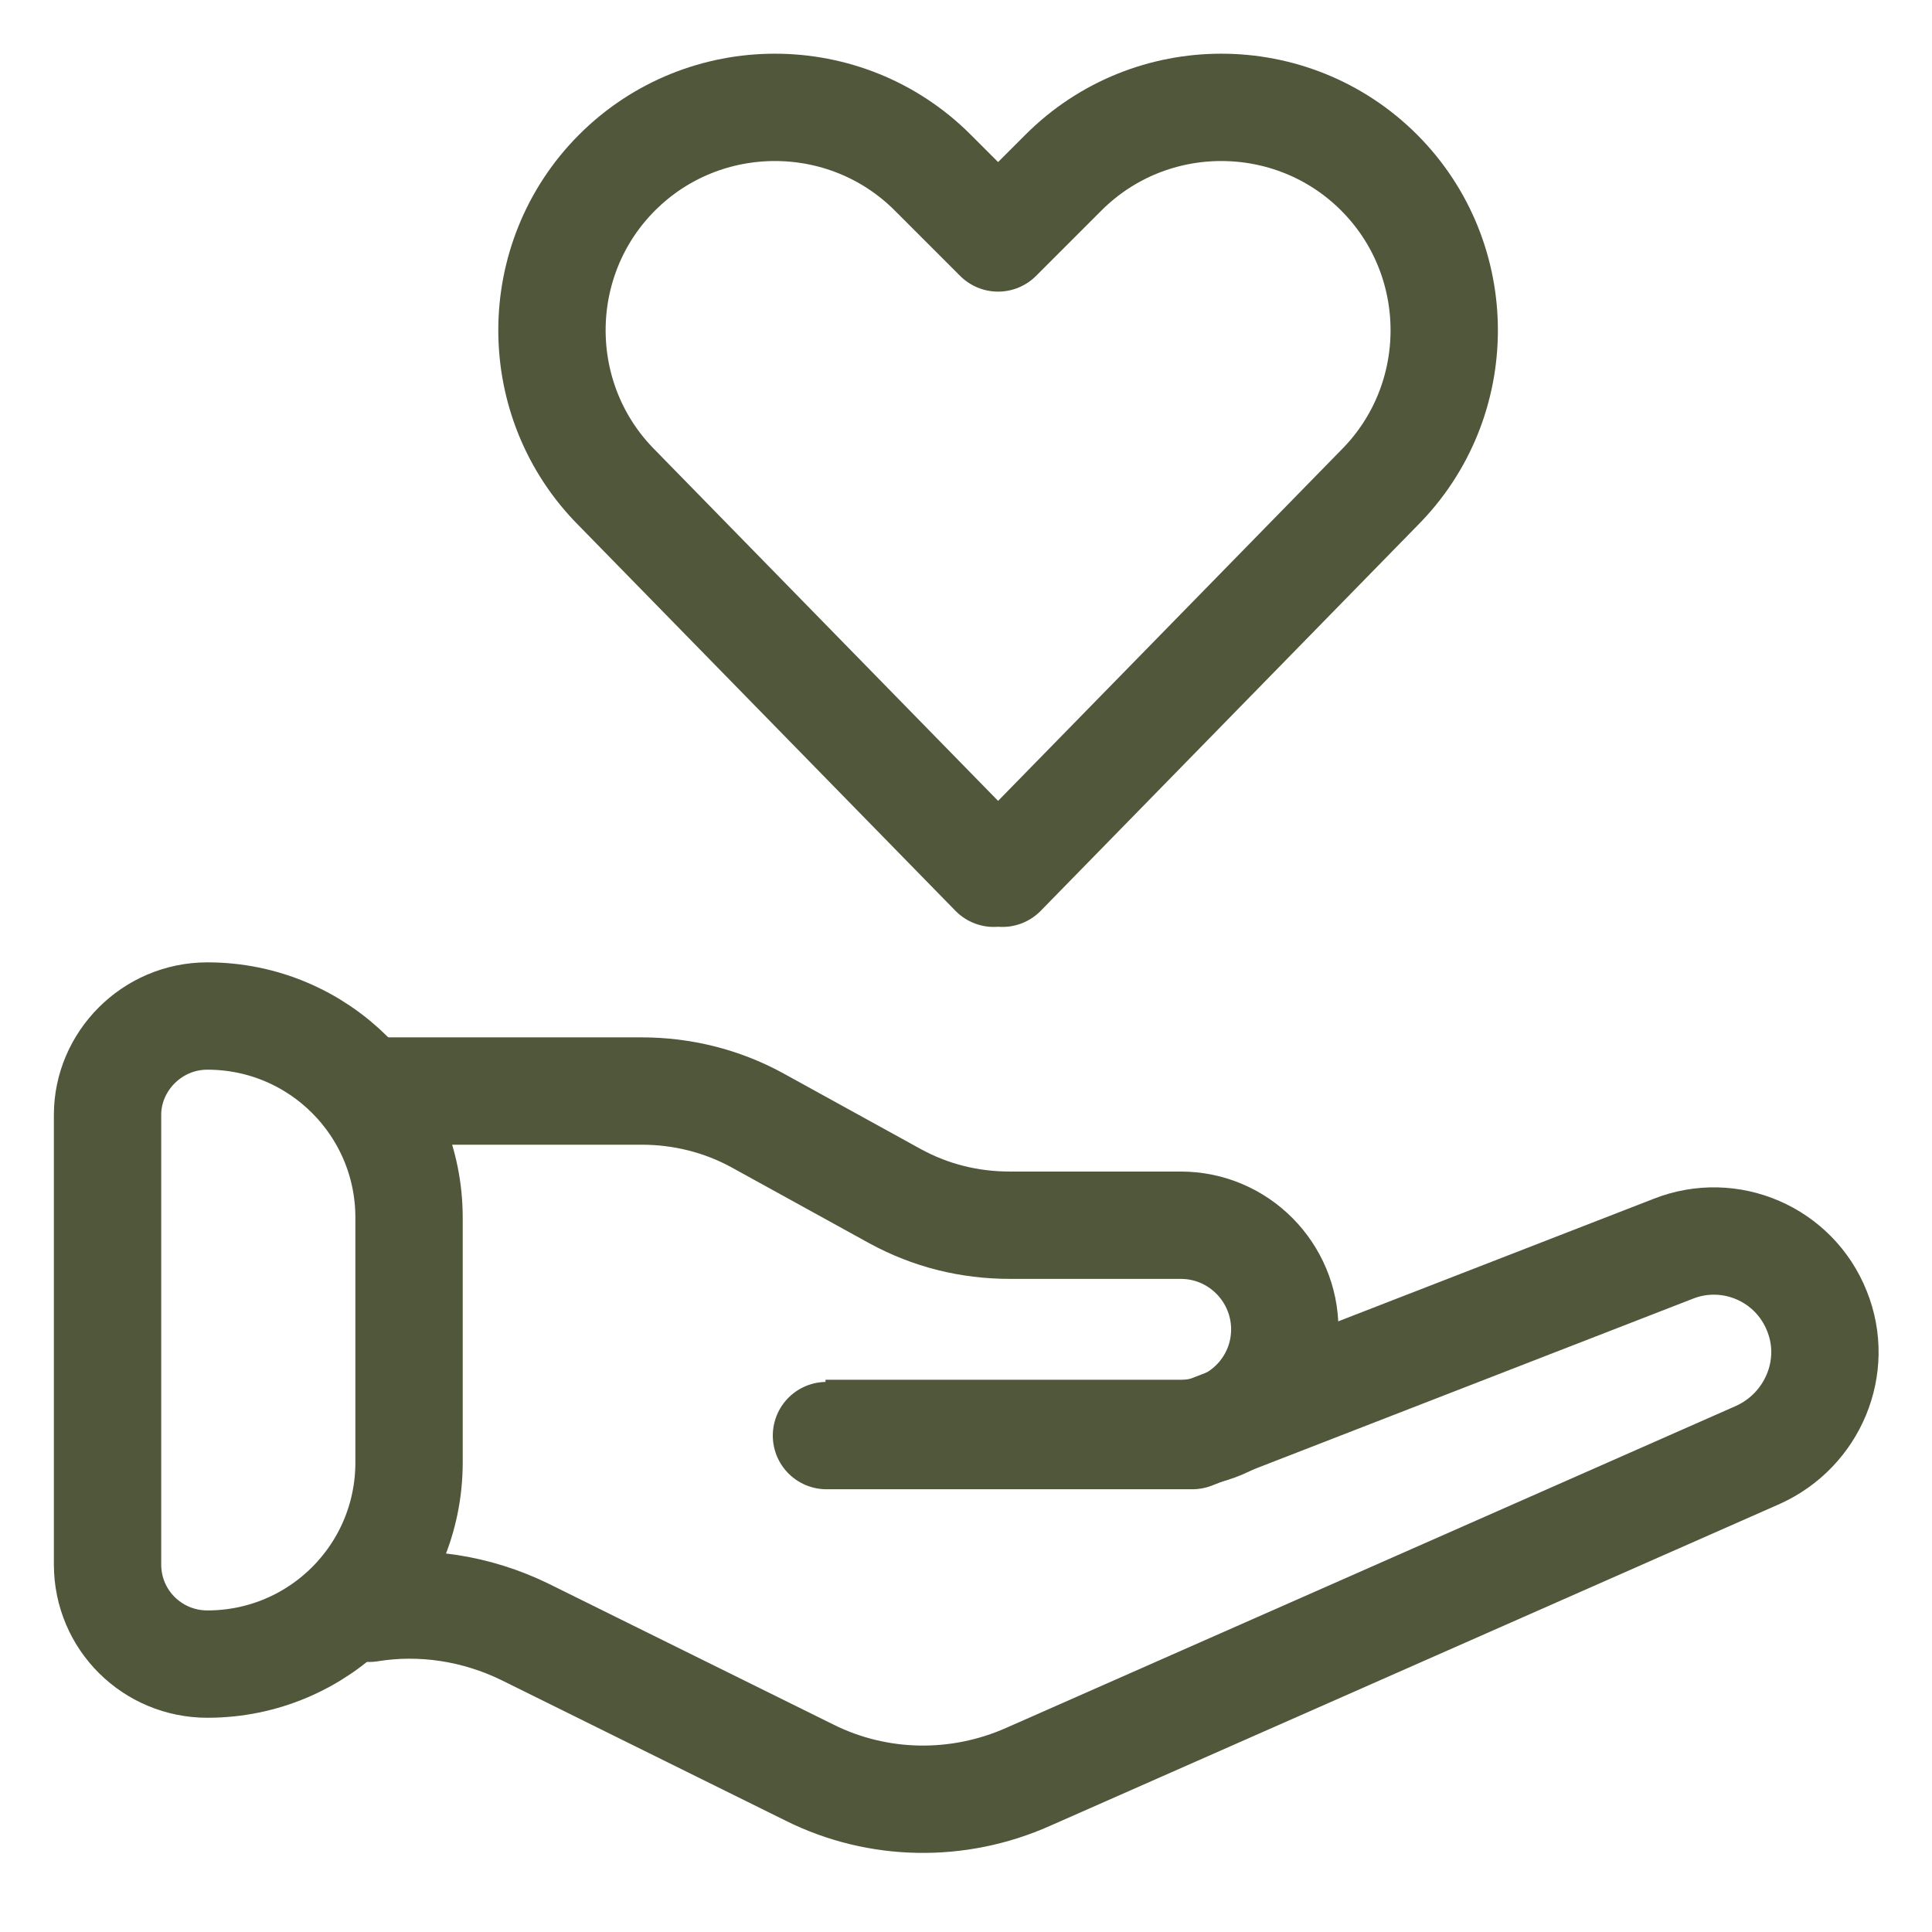
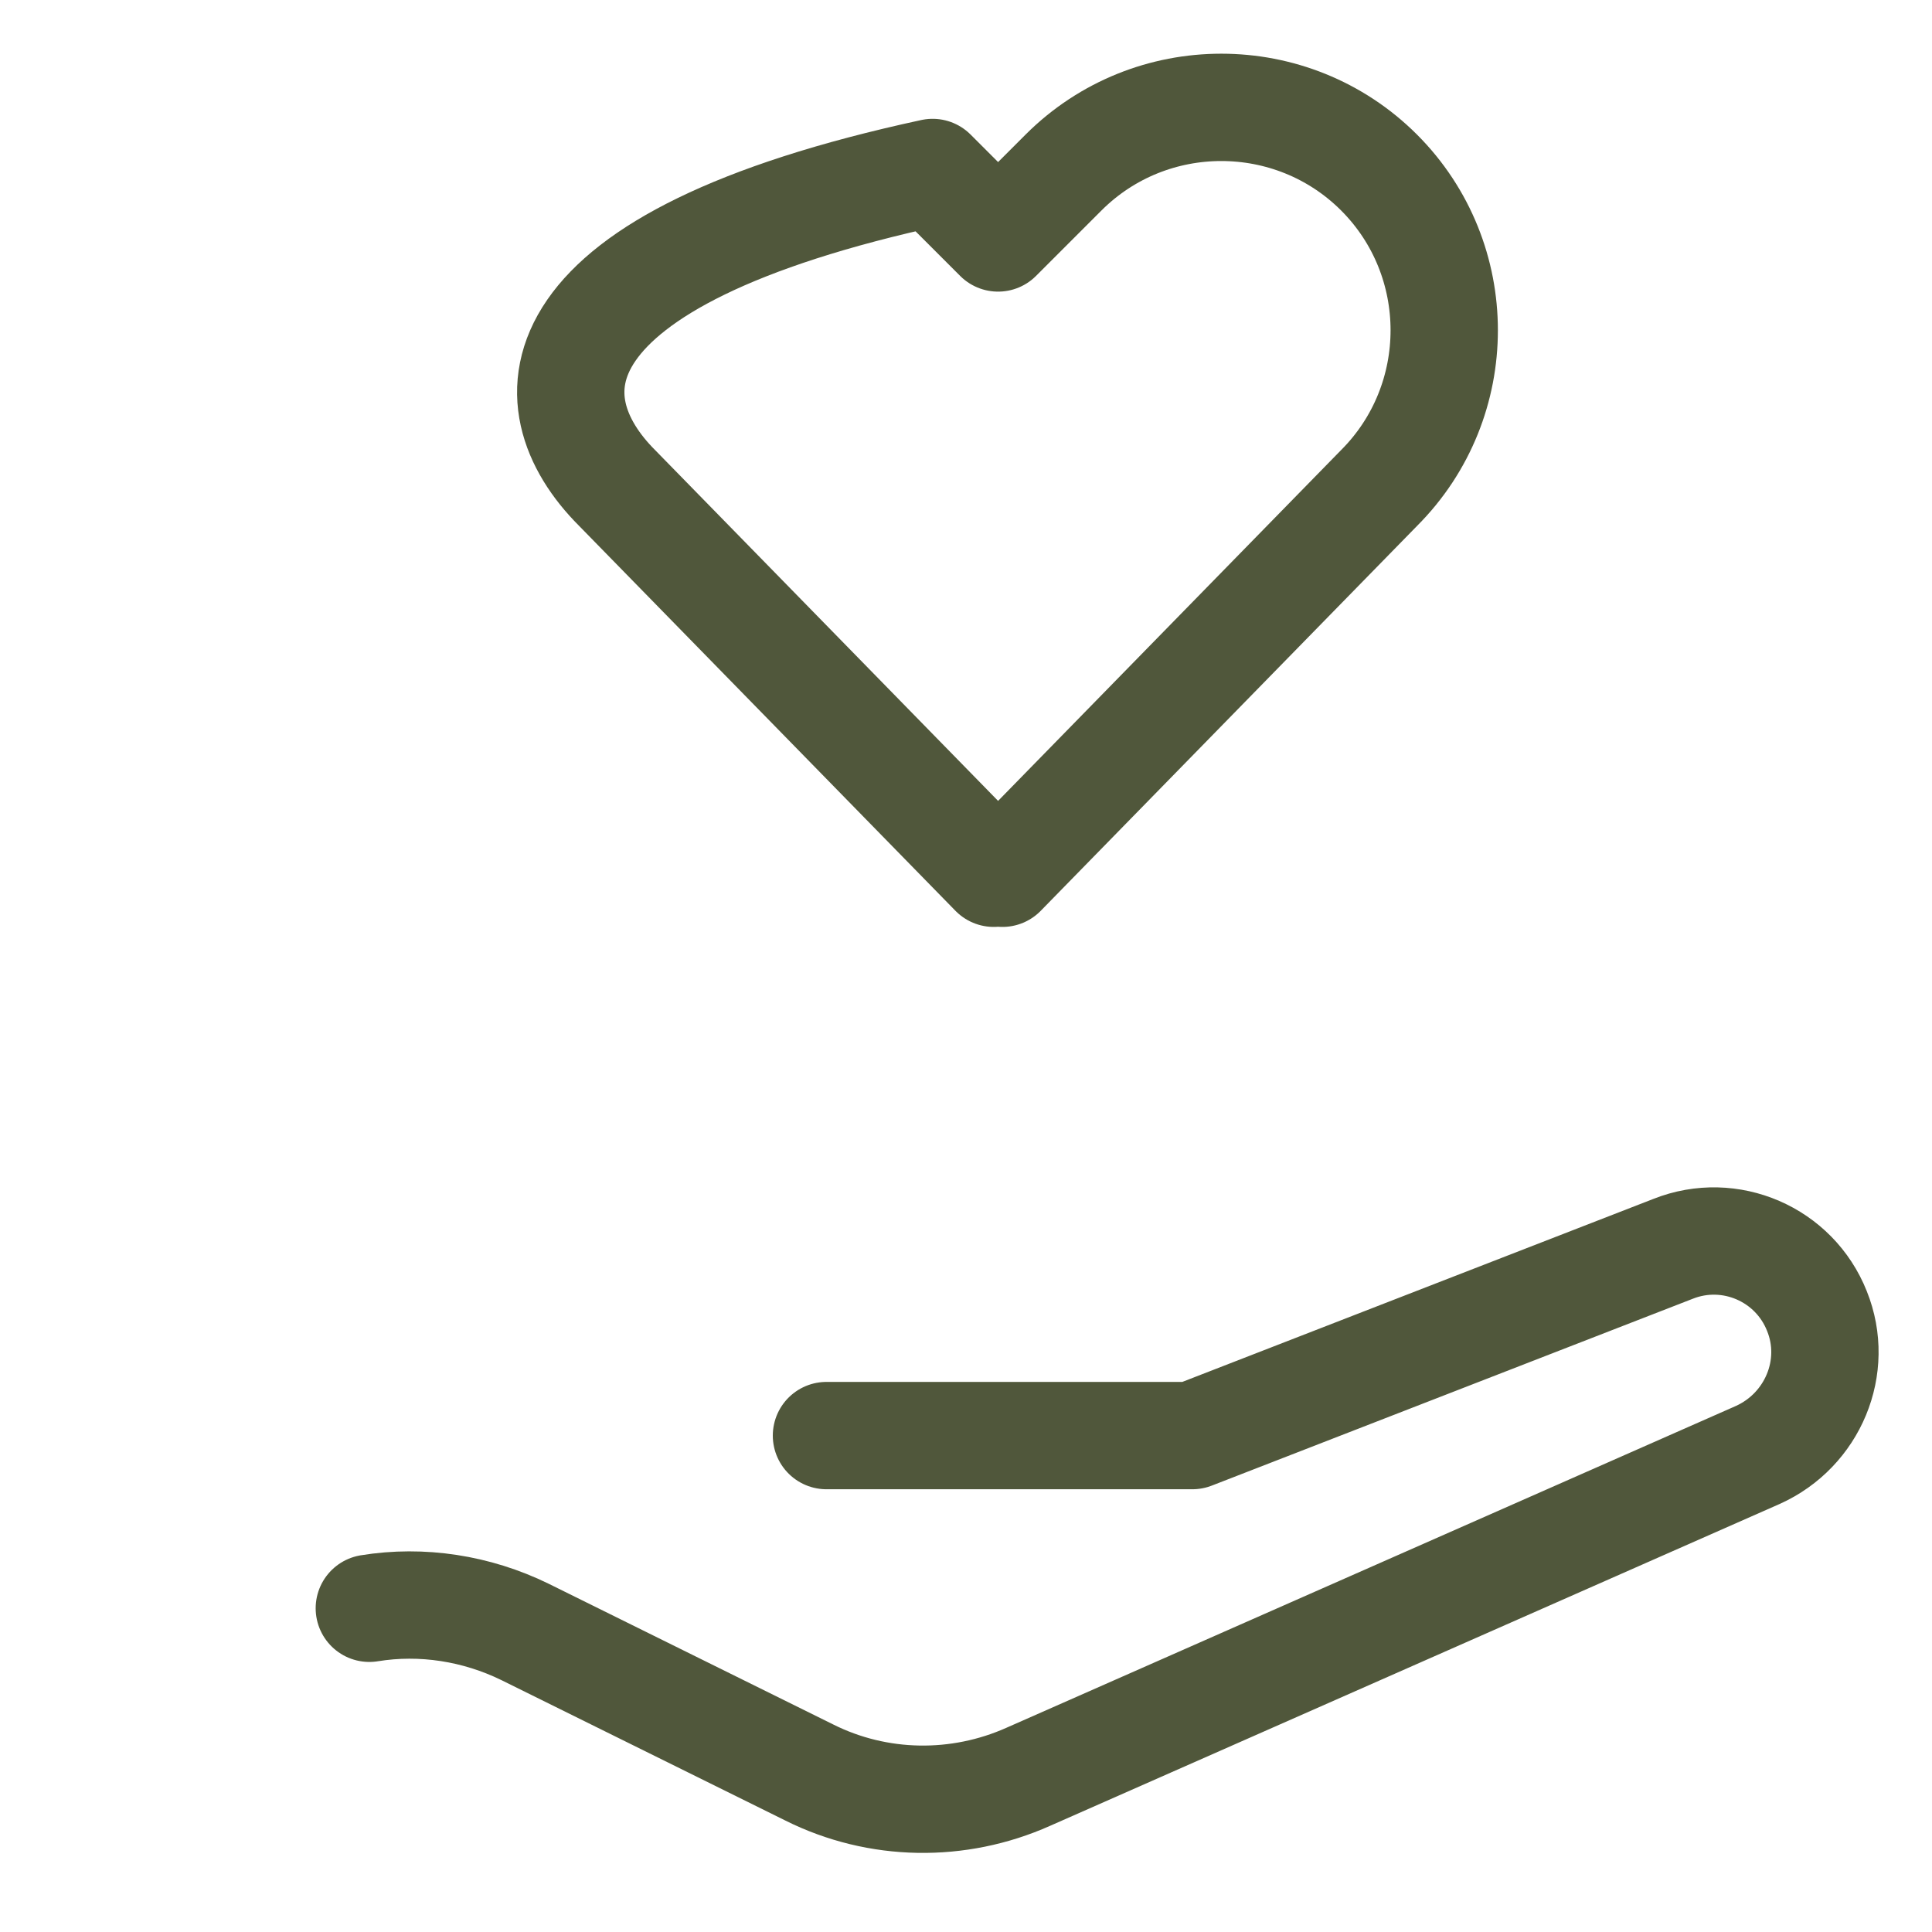
<svg xmlns="http://www.w3.org/2000/svg" fill="none" viewBox="0 0 18 18" height="18" width="18">
  <path stroke-linejoin="round" stroke-linecap="round" stroke-width="1" stroke="#50573B" d="M3.441 14.984C3.931 14.904 4.441 14.984 4.891 15.204L7.54 16.514C8.18 16.834 8.93 16.844 9.58 16.554L16.378 13.555C16.888 13.325 17.138 12.735 16.928 12.215C16.718 11.685 16.118 11.425 15.588 11.635L11.109 13.375H7.7" />
-   <path stroke-miterlimit="10" stroke-width="1" stroke="#50573B" d="M3.592 10.165H5.981C6.351 10.165 6.721 10.255 7.051 10.435L8.34 11.145C8.67 11.325 9.03 11.415 9.41 11.415H11C11.54 11.415 11.97 11.855 11.97 12.385C11.97 12.925 11.53 13.355 11 13.355H7.691" />
-   <path stroke-miterlimit="10" stroke-width="1" stroke="#50573B" d="M1.932 9.466C2.971 9.466 3.811 10.306 3.811 11.345V13.625C3.811 14.665 2.971 15.504 1.932 15.504C1.422 15.504 1.002 15.095 1.002 14.575V10.386C1.002 9.892 1.413 9.466 1.932 9.466Z" />
-   <path stroke-linejoin="round" stroke-linecap="round" stroke-width="1" stroke="#50573B" d="M12.848 1.607C12.038 0.798 10.719 0.798 9.909 1.607L9.299 2.217L8.689 1.607C7.879 0.798 6.56 0.798 5.75 1.607C4.94 2.417 4.94 3.737 5.75 4.547L9.259 8.136L9.299 8.096L9.339 8.136L12.848 4.547C13.658 3.737 13.658 2.417 12.848 1.607Z" />
+   <path stroke-linejoin="round" stroke-linecap="round" stroke-width="1" stroke="#50573B" d="M12.848 1.607C12.038 0.798 10.719 0.798 9.909 1.607L9.299 2.217L8.689 1.607C4.94 2.417 4.94 3.737 5.75 4.547L9.259 8.136L9.299 8.096L9.339 8.136L12.848 4.547C13.658 3.737 13.658 2.417 12.848 1.607Z" />
</svg>